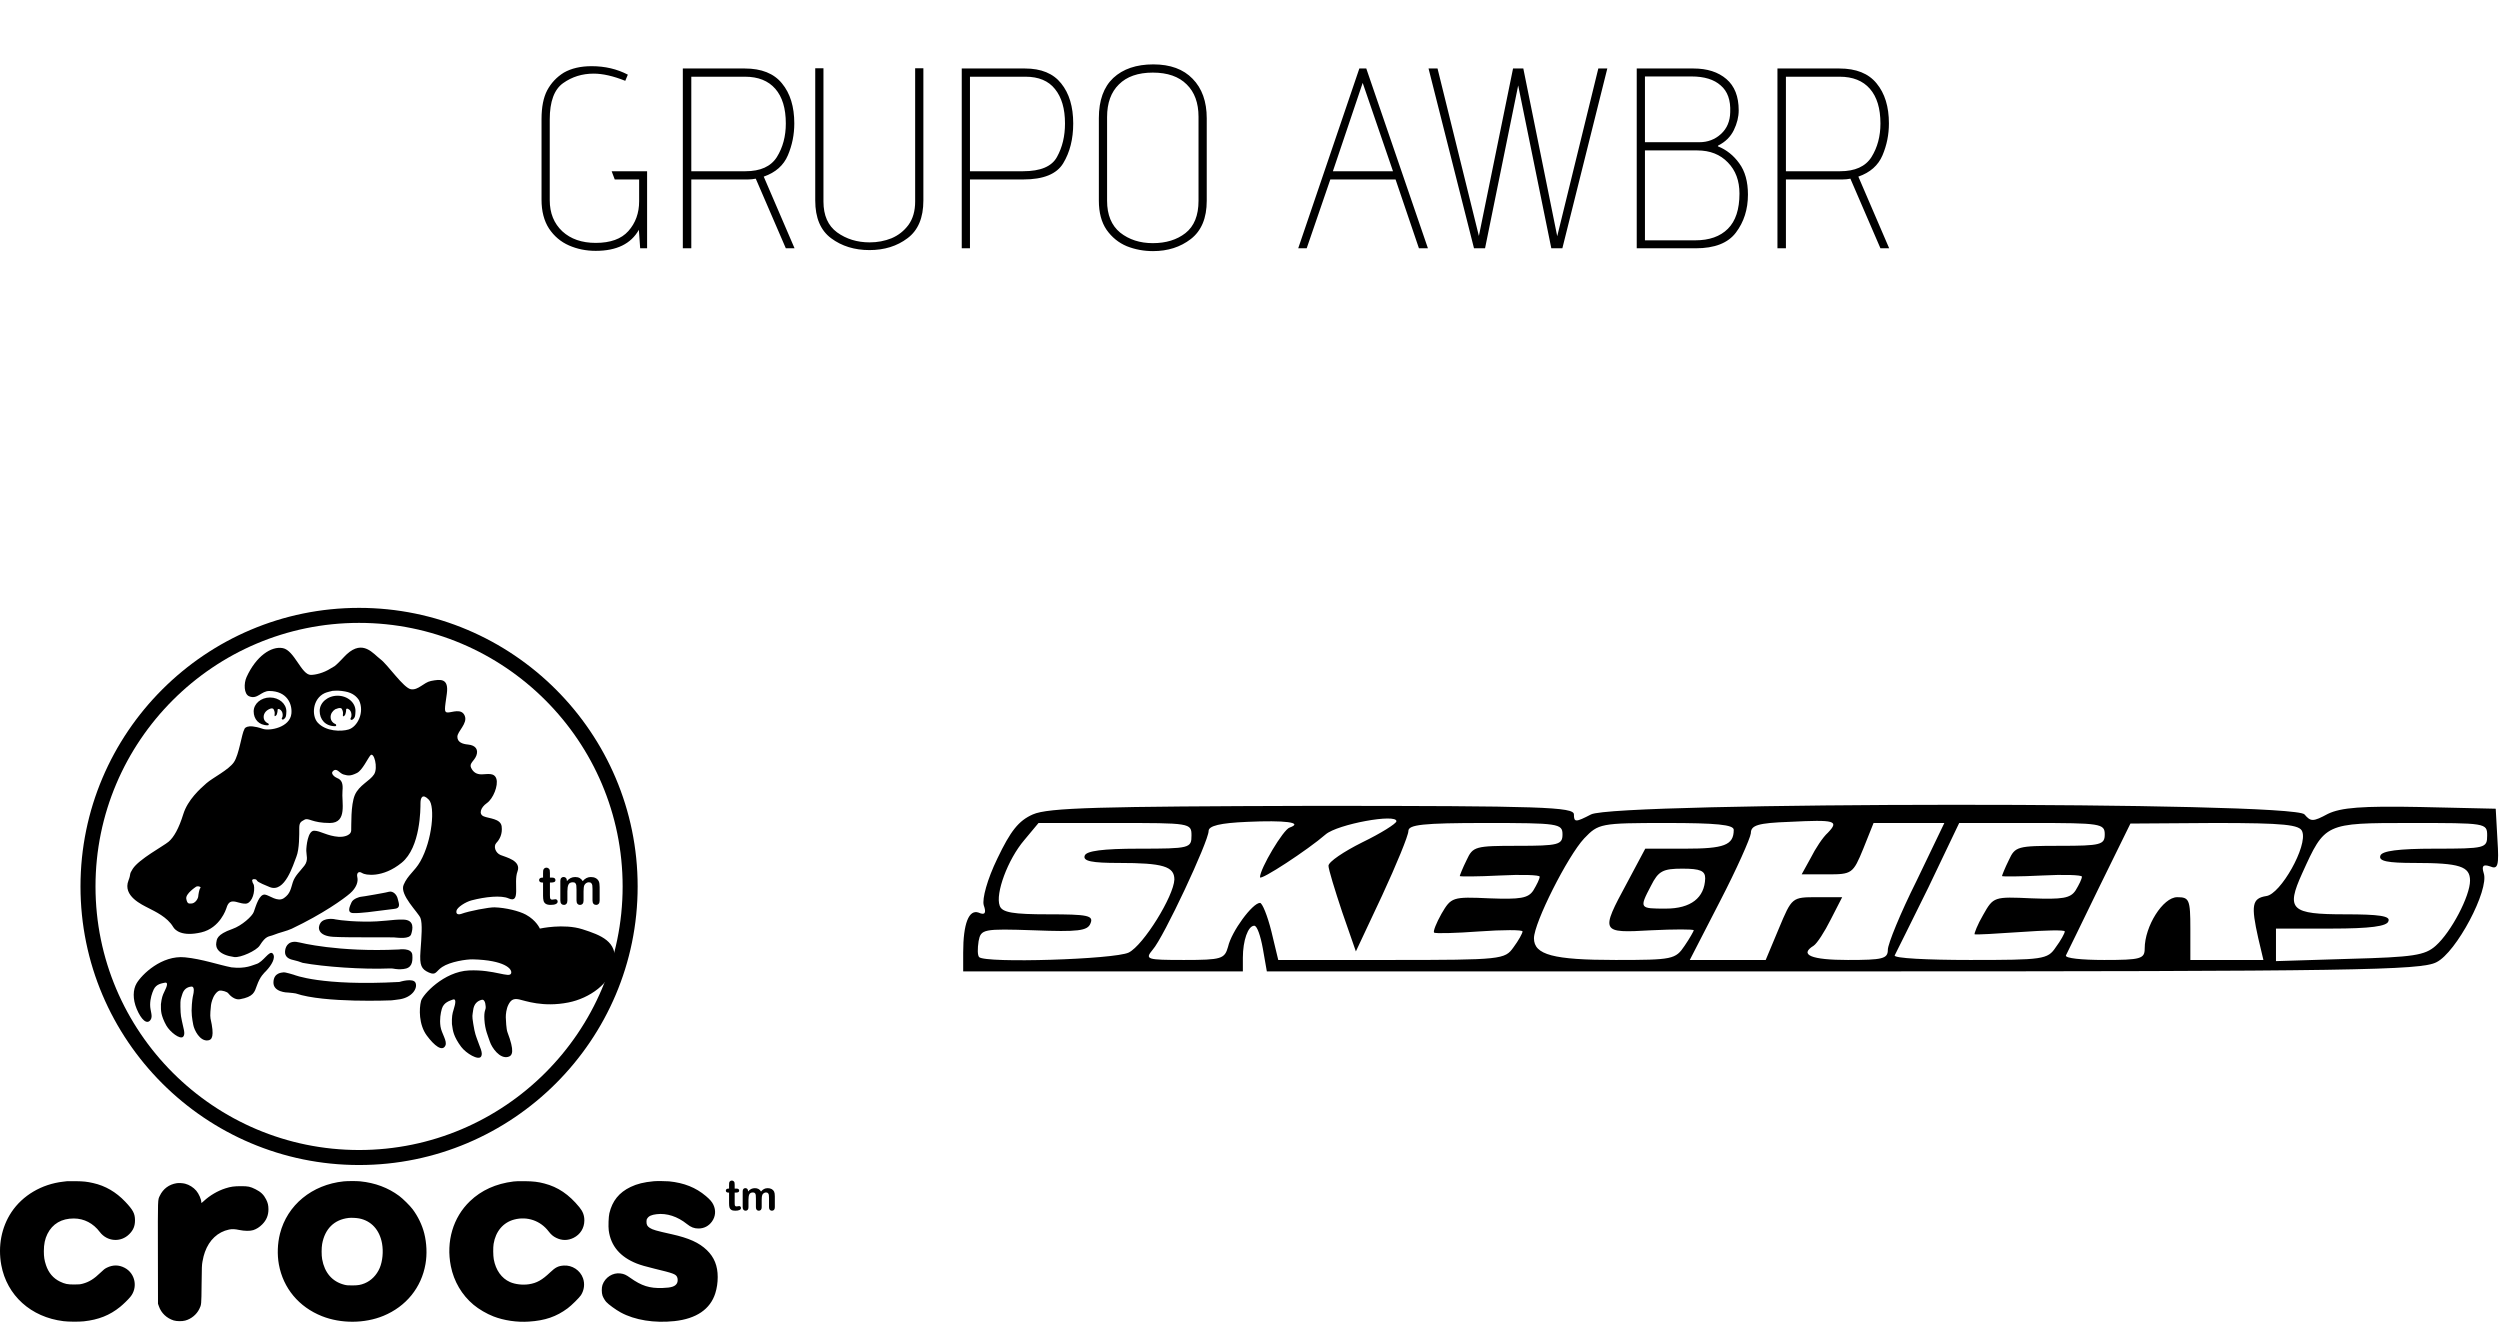
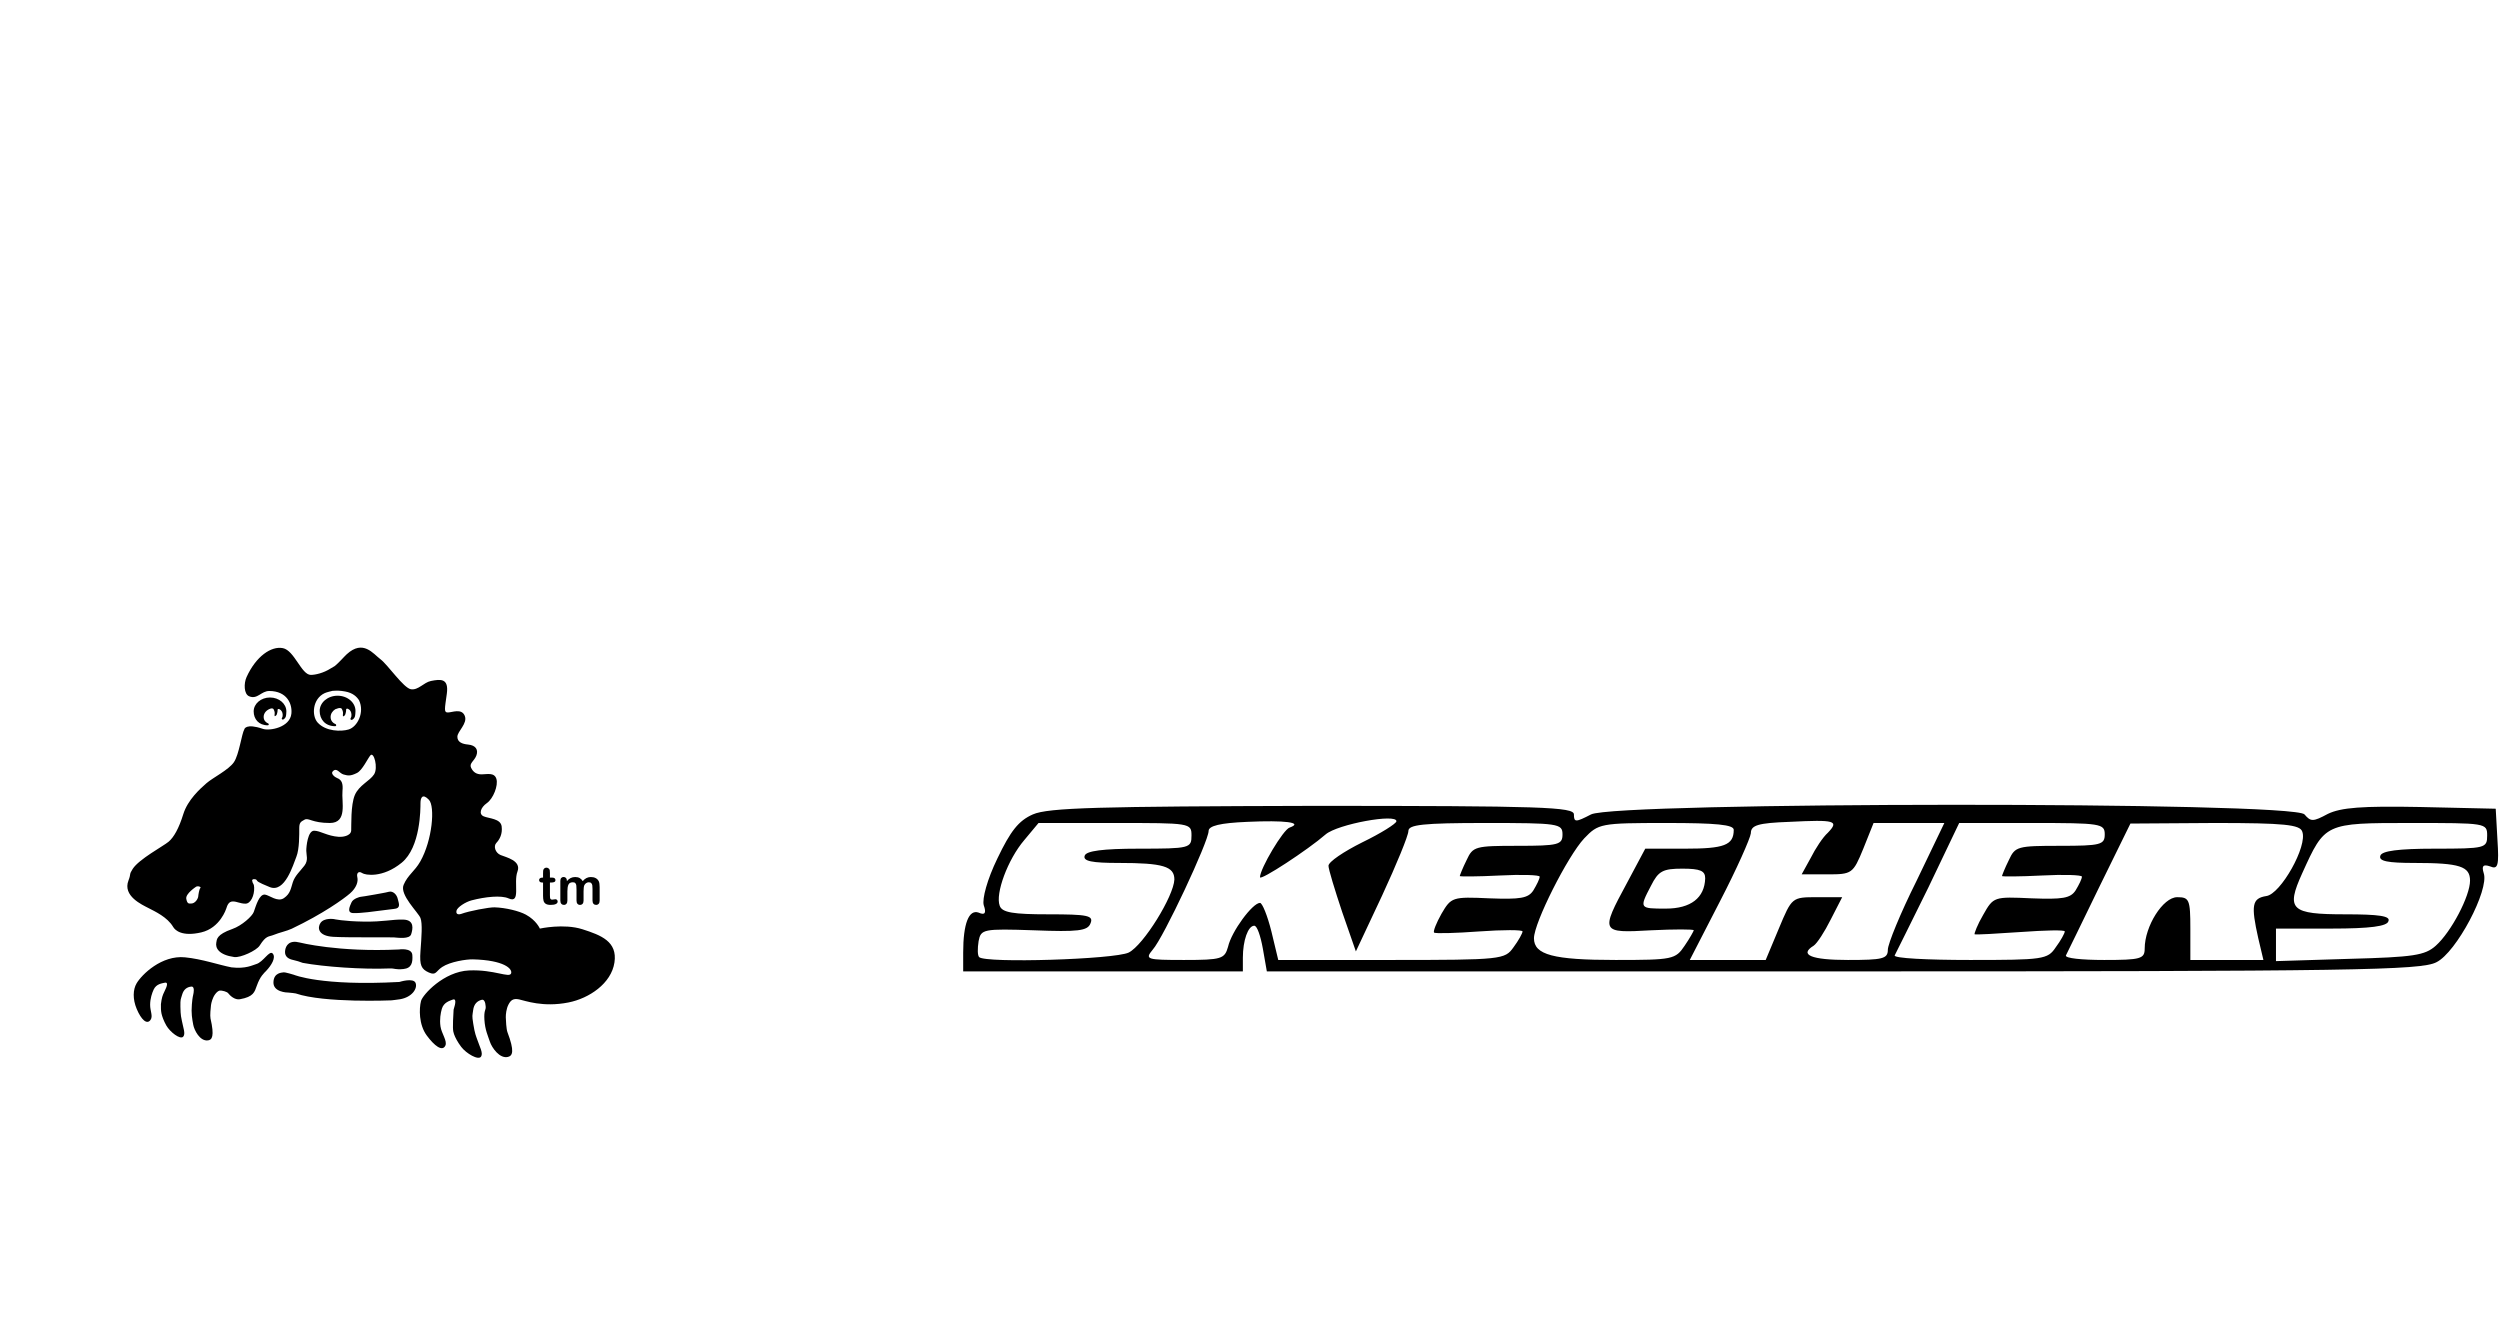
<svg xmlns="http://www.w3.org/2000/svg" width="584" height="309" viewBox="0 0 584 309" fill="none">
-   <path d="M15.666 275.93C15.55 275.944 15.137 275.995 14.76 276.039C9.742 276.611 5.27 279.25 2.667 283.172C0.34 286.674 -0.508 291.104 0.296 295.497C1.609 302.624 7.227 307.698 14.839 308.626C15.992 308.771 18.406 308.786 19.574 308.662C23.017 308.292 25.642 307.248 28.07 305.277C28.81 304.675 29.897 303.624 30.441 302.964C32.253 300.789 31.615 297.469 29.128 296.164C27.773 295.446 26.381 295.439 24.982 296.12C24.474 296.374 24.228 296.562 23.496 297.273C21.988 298.738 20.82 299.47 19.356 299.861C18.711 300.035 18.507 300.05 17.333 300.057C15.775 300.064 15.158 299.934 13.998 299.375C12.433 298.614 11.338 297.324 10.743 295.533C10.366 294.409 10.243 293.583 10.243 292.271C10.243 290.654 10.504 289.407 11.077 288.247C12.259 285.869 14.397 284.622 17.261 284.637C19.653 284.651 21.785 285.761 23.307 287.783C25.01 290.052 28.223 290.291 30.202 288.291C31.158 287.334 31.542 286.384 31.535 285.021C31.521 283.484 31.086 282.65 29.252 280.715C27.113 278.46 24.605 276.996 21.77 276.365C20.298 276.031 19.537 275.952 17.66 275.923C16.681 275.908 15.789 275.915 15.666 275.93ZM80.297 275.966C72.881 276.734 67.095 281.49 65.399 288.204C64.819 290.509 64.732 293.075 65.145 295.374C66.16 300.927 69.814 305.313 75.215 307.459C79.659 309.221 85.176 309.191 89.57 307.38C94.869 305.189 98.443 300.782 99.393 295.279C99.791 292.996 99.683 290.422 99.103 288.109C98.61 286.159 97.631 284.129 96.384 282.469C95.761 281.636 94.108 280.004 93.238 279.359C90.657 277.445 87.612 276.307 84.147 275.959C83.27 275.872 81.181 275.879 80.297 275.966ZM83.885 284.622C86.721 285.166 88.671 287.29 89.243 290.465C89.584 292.365 89.373 294.605 88.7 296.2C87.989 297.867 86.727 299.151 85.176 299.789C84.248 300.166 83.603 300.274 82.291 300.274C81.232 300.274 80.964 300.253 80.406 300.108C77.608 299.383 75.809 297.302 75.251 294.134C75.092 293.242 75.092 291.517 75.251 290.61C75.889 287.058 78.064 284.905 81.421 284.513C82.044 284.441 83.204 284.492 83.885 284.622ZM119.953 275.995C115.828 276.51 112.45 278.039 109.782 280.599C105.83 284.383 104.171 290.023 105.315 295.772C106.026 299.339 107.889 302.515 110.615 304.791C111.884 305.85 113.675 306.893 115.277 307.517C117.727 308.467 120.758 308.916 123.542 308.727C127.34 308.481 129.95 307.582 132.604 305.618C133.488 304.965 135.351 303.123 135.721 302.543C136.475 301.34 136.649 299.905 136.192 298.6C135.54 296.743 133.655 295.497 131.697 295.634C130.407 295.721 129.762 296.04 128.515 297.229C126.63 299.02 125.375 299.724 123.556 299.999C122.091 300.224 120.337 300.021 119.126 299.484C117.162 298.614 115.799 296.693 115.342 294.156C115.19 293.307 115.168 291.393 115.306 290.567C115.784 287.638 117.553 285.558 120.127 284.883C123.157 284.086 126.253 285.152 128.145 287.638C128.718 288.385 129.211 288.813 129.914 289.153C131.255 289.821 132.647 289.821 133.981 289.161C135.555 288.378 136.489 286.884 136.504 285.129C136.511 283.926 136.17 283.02 135.344 282.005C132.908 279.025 130.342 277.285 127.145 276.459C125.666 276.074 124.615 275.952 122.599 275.923C121.309 275.901 120.547 275.923 119.953 275.995ZM152.721 275.937C150.402 276.155 148.829 276.546 147.313 277.271C144.624 278.554 143.029 280.526 142.347 283.426C142.159 284.217 142.079 286.493 142.202 287.435C142.681 291.045 144.87 293.626 148.734 295.156C149.655 295.518 150.865 295.874 152.903 296.367C157.26 297.418 157.818 297.621 158.159 298.288C158.354 298.665 158.354 299.354 158.166 299.723C157.76 300.513 156.883 300.811 154.737 300.876C151.743 300.97 149.873 300.383 147.226 298.498C146.233 297.788 145.784 297.585 144.928 297.476C143.152 297.237 141.361 298.382 140.738 300.158C140.52 300.782 140.52 302 140.745 302.653C140.905 303.102 141.296 303.776 141.608 304.124C142.13 304.711 143.855 305.965 145 306.589C148.285 308.38 152.845 309.112 157.543 308.611C162.668 308.061 165.923 305.835 167.098 302.094C167.467 300.912 167.656 299.651 167.656 298.31C167.656 295.707 166.844 293.691 165.133 292.039C163.313 290.284 160.95 289.218 156.905 288.312C153.251 287.501 152.475 287.275 151.794 286.84C151.207 286.456 151.025 286.116 151.018 285.412C151.018 284.977 151.047 284.861 151.221 284.601C151.576 284.057 152.2 283.782 153.374 283.636C155.752 283.346 158.275 284.166 160.478 285.942C161.407 286.688 162.154 286.978 163.161 286.978C164.459 286.978 165.561 286.406 166.322 285.34C167.156 284.173 167.272 282.745 166.648 281.433C166.337 280.772 165.851 280.207 164.901 279.402C162.552 277.409 159.805 276.314 156.281 275.959C155.6 275.894 153.33 275.872 152.721 275.937ZM41.272 276.394C39.488 276.677 38.104 277.706 37.335 279.323C36.842 280.36 36.864 279.627 36.886 292.728L36.907 304.559L37.125 305.175C37.669 306.734 38.937 307.937 40.569 308.452C41.258 308.662 42.519 308.684 43.251 308.488C44.657 308.119 45.926 307.074 46.55 305.791C47.05 304.754 47.043 304.878 47.093 299.992C47.137 295.888 47.151 295.512 47.297 294.707C47.492 293.67 47.623 293.155 47.869 292.467C48.884 289.647 50.885 287.776 53.495 287.225C54.22 287.072 54.858 287.102 55.873 287.319C57.119 287.58 58.432 287.594 59.164 287.355C59.94 287.094 60.621 286.659 61.267 286.007C62.252 285.007 62.709 283.89 62.709 282.483C62.702 281.563 62.572 280.998 62.173 280.2C61.614 279.083 60.926 278.424 59.672 277.8C58.424 277.184 57.989 277.09 56.3 277.09C54.684 277.09 53.908 277.199 52.661 277.598C50.834 278.185 49 279.264 47.586 280.584C47.326 280.831 47.093 281.034 47.064 281.034C47.043 281.034 47.021 280.932 47.021 280.809C47.021 280.156 46.448 278.859 45.846 278.148C45.186 277.372 44.215 276.764 43.237 276.51C42.686 276.372 41.786 276.314 41.272 276.394Z" fill="black" />
-   <path d="M170.165 277.658H170.309V276.878C170.309 276.669 170.314 276.505 170.326 276.386C170.337 276.267 170.368 276.165 170.419 276.079C170.47 275.99 170.544 275.918 170.64 275.863C170.762 275.794 170.904 275.766 171.043 275.785C171.183 275.803 171.312 275.866 171.413 275.964C171.501 276.044 171.562 276.15 171.584 276.267C171.608 276.386 171.62 276.555 171.62 276.773V277.658H172.101C172.286 277.658 172.428 277.701 172.526 277.789C172.573 277.83 172.611 277.882 172.636 277.94C172.662 277.998 172.674 278.061 172.672 278.124C172.672 278.298 172.602 278.42 172.463 278.491C172.324 278.56 172.124 278.595 171.865 278.595H171.62V280.982C171.62 281.186 171.627 281.341 171.641 281.451C171.651 281.549 171.692 281.642 171.757 281.717C171.819 281.785 171.921 281.819 172.062 281.819C172.139 281.819 172.243 281.806 172.374 281.779C172.506 281.752 172.608 281.738 172.682 281.738C172.787 281.738 172.882 281.781 172.967 281.864C173.052 281.949 173.095 282.052 173.095 282.176C173.095 282.385 172.979 282.545 172.749 282.656C172.518 282.767 172.187 282.823 171.755 282.823C171.344 282.823 171.034 282.755 170.823 282.618C170.612 282.482 170.473 282.293 170.407 282.053C170.342 281.811 170.309 281.489 170.309 281.087V278.595H170.136C169.947 278.595 169.803 278.55 169.704 278.462C169.655 278.42 169.617 278.368 169.591 278.309C169.566 278.251 169.553 278.188 169.555 278.124C169.555 277.988 169.607 277.876 169.711 277.789C169.815 277.701 169.966 277.658 170.165 277.658V277.658ZM177.932 280.278V282.005C177.932 282.277 177.87 282.482 177.745 282.618C177.62 282.754 177.454 282.823 177.25 282.823C177.051 282.823 176.89 282.755 176.767 282.618C176.643 282.482 176.582 282.277 176.582 282.005V279.937C176.582 279.61 176.57 279.356 176.548 279.175C176.526 278.994 176.465 278.847 176.366 278.731C176.267 278.616 176.109 278.557 175.895 278.557C175.466 278.557 175.183 278.703 175.047 278.995C174.911 279.287 174.843 279.705 174.843 280.251V282.005C174.843 282.275 174.781 282.479 174.658 282.616C174.535 282.754 174.372 282.823 174.17 282.823C173.972 282.823 173.809 282.754 173.683 282.617C173.557 282.479 173.493 282.275 173.493 282.006V278.291C173.493 278.047 173.55 277.862 173.664 277.735C173.777 277.608 173.927 277.544 174.113 277.544C174.293 277.544 174.442 277.604 174.562 277.723C174.682 277.842 174.742 278.006 174.742 278.215V278.339C174.97 278.069 175.213 277.871 175.472 277.744C175.742 277.615 176.038 277.55 176.337 277.554C176.667 277.554 176.95 277.619 177.187 277.749C177.424 277.879 177.62 278.075 177.773 278.339C177.994 278.073 178.232 277.875 178.484 277.747C178.737 277.618 179.017 277.554 179.324 277.554C179.684 277.554 179.992 277.624 180.252 277.764C180.511 277.903 180.704 278.102 180.833 278.363C180.945 278.597 181.001 278.966 181.001 279.471V282.005C181.001 282.278 180.939 282.483 180.814 282.619C180.689 282.755 180.524 282.823 180.319 282.823C180.121 282.823 179.958 282.754 179.831 282.617C179.705 282.479 179.642 282.275 179.642 282.006V279.823C179.642 279.544 179.63 279.32 179.605 279.152C179.586 278.994 179.518 278.846 179.411 278.729C179.305 278.614 179.145 278.557 178.931 278.557C178.758 278.557 178.594 278.608 178.439 278.71C178.283 278.811 178.162 278.948 178.076 279.118C177.98 279.337 177.932 279.724 177.932 280.278Z" fill="black" />
-   <path d="M22.31 207.074C22.31 173.125 49.929 145.506 83.879 145.506C117.827 145.506 145.448 173.125 145.448 207.074C145.448 241.023 117.827 268.643 83.879 268.643C49.929 268.643 22.31 241.023 22.31 207.074ZM18.803 207.074C18.803 242.957 47.995 272.149 83.879 272.149C119.76 272.149 148.955 242.957 148.955 207.074C148.955 171.191 119.76 142 83.879 142C47.995 142 18.803 171.191 18.803 207.074Z" fill="black" />
  <path d="M126.681 205.014H126.857V204.047C126.857 203.788 126.864 203.585 126.878 203.437C126.892 203.289 126.93 203.162 126.993 203.056C127.055 202.946 127.145 202.856 127.264 202.787C127.38 202.718 127.512 202.684 127.658 202.684C127.862 202.684 128.046 202.762 128.212 202.915C128.321 203.017 128.392 203.141 128.421 203.289C128.45 203.437 128.464 203.646 128.464 203.917V205.014H129.052C129.279 205.014 129.452 205.068 129.572 205.173C129.63 205.225 129.676 205.288 129.707 205.359C129.739 205.43 129.754 205.507 129.752 205.584C129.752 205.798 129.666 205.947 129.495 206.032C129.326 206.118 129.082 206.16 128.764 206.16H128.464V209.12C128.464 209.372 128.473 209.565 128.491 209.7C128.508 209.837 128.555 209.947 128.631 210.031C128.709 210.117 128.833 210.158 129.005 210.158C129.098 210.158 129.227 210.142 129.387 210.108C129.511 210.079 129.637 210.063 129.763 210.058C129.892 210.058 130.008 210.109 130.113 210.213C130.216 210.315 130.269 210.443 130.269 210.594C130.269 210.849 130.127 211.046 129.845 211.181C129.563 211.317 129.157 211.384 128.629 211.384C128.126 211.384 127.746 211.299 127.487 211.131C127.235 210.972 127.052 210.721 126.978 210.432C126.897 210.134 126.857 209.737 126.857 209.239V206.16H126.645C126.415 206.16 126.238 206.106 126.116 205.997C125.995 205.889 125.935 205.751 125.935 205.584C125.935 205.417 125.998 205.281 126.125 205.174C126.252 205.068 126.437 205.014 126.681 205.014ZM136.32 208.232V210.371C136.32 210.708 136.243 210.962 136.091 211.131C135.938 211.299 135.737 211.384 135.488 211.384C135.246 211.384 135.049 211.299 134.899 211.131C134.748 210.962 134.673 210.708 134.673 210.371V207.808C134.673 207.404 134.658 207.09 134.631 206.866C134.604 206.641 134.53 206.458 134.408 206.314C134.286 206.172 134.094 206.1 133.831 206.1C133.306 206.1 132.96 206.281 132.793 206.642C132.626 207.003 132.543 207.521 132.543 208.197V210.371C132.543 210.705 132.468 210.957 132.317 211.128C132.166 211.298 131.969 211.384 131.722 211.384C131.48 211.384 131.281 211.298 131.127 211.128C130.972 210.959 130.895 210.706 130.895 210.373V205.785C130.895 205.484 130.965 205.255 131.104 205.097C131.242 204.941 131.426 204.863 131.652 204.863C131.871 204.863 132.052 204.936 132.2 205.081C132.347 205.226 132.419 205.426 132.419 205.682V205.833C132.699 205.504 132.996 205.261 133.313 205.106C133.63 204.952 133.983 204.874 134.371 204.874C134.774 204.874 135.12 204.953 135.41 205.112C135.699 205.272 135.938 205.511 136.127 205.833C136.398 205.507 136.688 205.266 136.997 205.11C137.316 204.95 137.669 204.87 138.026 204.874C138.465 204.874 138.843 204.959 139.16 205.13C139.469 205.292 139.718 205.548 139.871 205.862C140.009 206.152 140.077 206.61 140.077 207.233V210.372C140.077 210.709 140 210.963 139.847 211.131C139.694 211.299 139.492 211.384 139.241 211.384C138.998 211.384 138.798 211.298 138.642 211.128C138.487 210.957 138.41 210.705 138.41 210.371V207.667C138.41 207.322 138.395 207.044 138.366 206.836C138.337 206.628 138.257 206.453 138.129 206.312C137.999 206.17 137.803 206.1 137.542 206.1C137.329 206.1 137.129 206.163 136.939 206.288C136.749 206.414 136.596 206.589 136.497 206.795C136.379 207.067 136.32 207.545 136.32 208.232ZM63.721 222.769C62.942 221.843 61.515 224.76 59.826 225.219C59.036 225.431 57.447 226.372 54.082 225.977C51.184 225.425 47.236 224.025 43.202 223.63C37.772 223.096 33.133 227.629 31.904 229.717C31.061 231.152 30.955 233.363 31.941 235.705C32.991 238.204 34.314 239.427 35.156 238.263C35.792 237.377 35.064 236.207 35.072 234.711C35.082 233.221 35.526 231.958 35.905 231.141C36.521 229.817 37.886 229.716 38.378 229.581C39.394 229.295 39.051 230.349 38.395 231.654C37.977 232.488 37.769 233.084 37.591 234.577C37.587 235.428 37.571 235.991 37.718 236.726C37.868 237.46 38.253 238.499 38.858 239.566C39.712 241.068 42.105 242.942 42.796 242.167C43.396 241.488 42.789 240.088 42.497 238.506C42.376 237.847 42.167 237.318 42.145 235.153C42.127 233.291 42.209 233.552 42.532 232.398C42.902 231.062 43.739 230.569 44.677 230.468C45.608 230.367 45.175 232.17 45.175 232.17C45.1 232.674 44.977 232.769 44.821 234.623C44.637 236.766 44.895 238.019 45.139 239.372C45.367 240.634 46.676 243.245 48.546 243.043C49.546 242.936 50.131 242.085 49.175 237.912C49.032 237.286 49.212 235.378 49.288 234.8C49.367 234.22 49.665 233.057 50.238 232.283C50.536 231.883 50.837 231.57 51.232 231.42C51.896 231.299 53.054 231.706 53.27 231.983C53.723 232.564 54.828 233.636 56.04 233.422C59.239 232.855 59.466 231.736 59.994 230.258C60.79 228.029 61.624 227.38 62.203 226.765C63.403 225.497 64.502 223.692 63.721 222.769Z" fill="black" />
-   <path d="M65.994 168.089C66.4 168.124 66.709 167.552 66.748 167.443C66.852 167.146 66.895 166.506 66.895 166.182C66.895 164.389 65.183 162.935 63.075 162.935C60.967 162.935 59.258 164.389 59.258 166.182C59.258 167.976 60.44 169.432 62.547 169.432C62.572 169.432 62.754 169.421 62.776 169.273C62.821 169.147 62.661 169.011 62.685 169.01C62.217 168.839 61.588 168.368 61.588 167.472C61.588 166.533 62.334 165.749 63.355 165.485C63.553 165.464 63.788 165.485 63.908 165.672C64.021 165.851 64.161 166.232 64.172 166.54C64.179 166.847 64.044 167.377 64.261 167.288C64.597 167.146 64.672 166.883 64.72 166.684C64.742 166.596 64.868 166.192 64.843 165.8C64.849 165.712 64.908 165.625 65.027 165.621C65.115 165.611 65.204 165.629 65.281 165.672C65.358 165.716 65.483 165.803 65.58 165.872C65.927 166.197 66.101 166.685 66.017 167.335C65.945 167.73 65.611 167.908 65.994 168.089ZM66.587 222.176C66.461 223.585 67.567 224.057 68.508 224.256C69.261 224.425 70 224.649 70.719 224.927C75.699 225.849 84.735 226.489 90.99 226.23C92.268 226.179 92.333 226.568 94.255 226.365C96.176 226.163 96.449 224.821 96.321 223.074C96.192 221.33 93.166 221.8 93.166 221.8C78.953 222.469 69.983 220.164 69.983 220.164C67.679 219.558 66.716 220.768 66.587 222.176ZM81.439 170.406C79.716 170.928 76.106 170.899 74.2 168.787C72.763 167.198 72.962 163.239 75.867 161.905C76.311 161.701 77.459 161.431 77.676 161.382C78.795 161.311 79.43 161.313 80.606 161.526C82.441 161.855 83.331 162.758 83.866 163.573C85.21 166.377 83.517 169.776 81.439 170.406ZM46.801 207.452C46.544 207.631 46.33 209.052 46.302 209.441C46.273 209.827 45.663 211.144 44.51 211.073C44.149 211.05 43.744 211.193 43.516 209.973C43.289 208.749 45.844 207.113 45.844 207.113C46.445 206.884 47.057 207.272 46.801 207.452ZM136.068 217.076C131.709 215.678 126.111 216.919 126.111 216.919C126.111 216.919 125.298 214.994 122.844 213.661C121.274 212.811 118.14 212.035 115.531 211.954C114.272 211.914 109.592 212.797 107.733 213.488C107.458 213.591 106.425 213.815 106.629 212.763C106.785 211.956 108.716 210.702 110.158 210.323C113.334 209.489 117.085 209.09 118.807 209.867C121.75 211.198 119.895 206.194 120.876 203.608C121.864 201.028 118.169 200.252 116.938 199.736C115.706 199.22 115.214 197.671 115.952 196.898C116.69 196.121 117.429 194.832 117.185 193.025C116.938 191.217 114.228 191.217 112.998 190.701C111.764 190.185 112.258 188.635 113.736 187.603C115.214 186.571 116.445 183.472 115.952 181.925C115.461 180.374 113.736 180.89 112.507 180.89C111.275 180.89 110.535 180.374 110.043 179.342C109.548 178.309 110.782 177.793 111.275 176.503C111.765 175.211 111.228 174.094 109.303 173.921C108.077 173.809 106.841 173.404 106.841 172.113C106.841 170.821 109.303 169.016 108.565 167.208C107.827 165.4 105.612 166.434 104.626 166.434C103.641 166.434 103.885 165.658 104.379 162.045C104.87 158.429 102.954 158.619 100.671 159.075C98.982 159.413 97.729 161.27 96.006 161.011C94.282 160.753 90.603 155.292 88.879 154.001C87.155 152.711 84.843 149.319 80.998 152.832C80.392 153.384 79.155 154.824 78.214 155.582C77.898 155.749 77.575 155.939 77.237 156.155C75.57 157.229 73.65 157.657 72.615 157.657C70.4 157.657 68.777 151.919 66.068 151.403C63.358 150.884 59.81 153.295 57.594 158.173C56.93 159.635 56.962 162.132 58.194 162.648C60.15 163.469 60.99 161.402 62.926 161.415C67.037 161.443 68.306 164.434 68.07 166.702C67.736 169.948 62.961 170.804 61.386 170.256C57.423 168.902 57.093 170.322 57.103 170.305C56.43 171.457 55.871 176.243 54.64 178.051C53.407 179.858 49.714 181.665 48.236 182.956C46.759 184.246 43.855 186.838 42.817 190.185C41.782 193.531 40.597 195.616 39.37 196.638C38.145 197.66 32.461 200.699 31.005 202.966C30.077 204.41 30.668 204.002 30.013 205.675C28.59 209.311 33.215 211.355 34.692 212.128C36.169 212.903 39.098 214.213 40.464 216.554C40.928 217.346 42.574 218.84 47.005 217.808C51.439 216.777 52.846 212.262 52.846 212.262C53.093 211.487 53.407 210.579 54.393 210.579C55.377 210.579 56.116 211.098 57.347 211.098C58.578 211.098 59.453 209.138 59.374 207.332C59.328 206.246 59.058 206.635 58.902 205.729C58.823 205.271 59.73 205.277 59.942 205.571C60.154 205.864 60.019 206.012 63.011 207.223C66.567 208.664 68.485 201.97 69.223 200.161C69.962 198.355 69.906 194.832 69.906 193.541C69.906 192.25 70.153 191.992 71.138 191.477C72.123 190.959 72.862 192.25 77.049 192.25C81.234 192.25 79.757 187.345 80.003 184.763C80.167 183.059 79.858 182.162 78.713 181.735C78.204 181.545 77.257 180.754 77.686 180.247C78.636 179.128 79.271 180.664 80.255 180.92C81.24 181.18 81.784 181.365 83.394 180.563C84.65 179.935 85.903 177.162 86.53 176.446C87.341 175.521 88.372 179.342 87.386 180.89C86.401 182.44 83.872 183.408 82.885 185.735C81.902 188.055 82.096 192.849 82.04 193.991C81.975 195.357 79.853 195.534 79.172 195.487C76.37 195.291 74.851 194.056 73.374 194.056C71.897 194.056 71.548 197.705 71.548 198.738C71.548 199.77 72.091 200.93 71.107 202.222C70.121 203.511 68.894 204.557 68.399 206.103C67.907 207.654 67.814 208.758 66.335 209.791C64.858 210.823 62.924 209.117 61.914 208.983C60.569 208.805 59.828 211.504 59.271 213.047C58.922 214.019 56.497 216.237 54.281 217.009C50.522 218.324 50.663 219.469 50.527 220.189C50.28 221.478 51.132 223.06 54.708 223.564C56.193 223.773 59.915 222.06 60.653 220.893C62.214 218.424 62.747 218.889 63.978 218.375C65.209 217.859 67.025 217.485 68.16 216.944C75.45 213.474 80.302 209.976 81.779 208.687C83.257 207.396 83.723 205.949 83.472 204.915C83.228 203.881 83.843 203.423 84.58 203.939C85.32 204.456 89.398 205.148 93.83 201.534C98.262 197.919 98.223 188.894 98.223 187.603C98.223 186.312 98.715 185.279 100.193 186.829C101.67 188.376 101.004 196.276 98.168 201.26C96.861 203.556 95.266 204.383 94.282 206.706C93.296 209.031 97.729 213.162 98.223 214.452C98.715 215.742 98.468 218.84 98.223 222.197C97.976 225.553 98.448 226.399 100.171 227.175C101.898 227.95 101.786 226.892 103.286 225.894C105.172 224.641 108.973 224.066 110.475 224.106C117.795 224.294 119.725 226.319 119.402 227.361C119.027 228.563 115.474 226.437 109.561 226.695C103.654 226.954 98.73 232.382 98.354 233.82C97.886 235.612 97.817 239.363 99.697 241.899C101.488 244.318 103.309 245.703 104.024 244.281C104.564 243.201 103.128 241.42 102.895 239.761C102.661 238.109 102.935 236.64 103.209 235.677C103.659 234.113 105.104 233.787 105.612 233.559C106.655 233.084 106.456 234.304 105.963 235.857C105.648 236.844 105.521 237.536 105.573 239.218C105.706 240.16 105.781 240.789 106.059 241.578C106.335 242.368 106.916 243.461 107.739 244.548C108.895 246.079 111.764 247.781 112.38 246.815C112.913 245.969 112.038 244.512 111.47 242.805C111.232 242.094 110.925 241.541 110.55 239.145C110.228 237.084 110.36 237.361 110.518 236.032C110.701 234.494 111.52 233.815 112.507 233.559C113.489 233.299 113.459 235.365 113.459 235.365C113.459 235.938 113.027 236.124 113.157 238.2C113.308 240.607 113.959 241.892 114.44 243.351C114.891 244.713 116.716 247.403 118.689 246.888C119.742 246.61 120.235 245.576 118.534 241.101C118.279 240.43 118.164 238.289 118.154 237.636C118.144 236.982 118.273 235.647 118.765 234.698C119.255 233.751 119.803 233.15 121.238 233.455C122.675 233.76 126.811 235.362 132.796 234.176C137.622 233.221 142.797 229.743 143.535 224.837C144.275 219.933 140.398 218.464 136.067 217.076M88.749 212.735C90.207 212.517 92.12 212.359 92.554 212.233C93.652 211.921 93.085 210.788 92.895 209.913C92.701 209.043 91.848 208.05 90.823 208.32C89.796 208.589 88.812 208.709 87.468 208.974C86.123 209.243 84.143 209.512 84.143 209.512C84.143 209.512 82.505 209.869 82.102 210.814C81.714 211.723 80.928 213.232 82.528 213.299C84.129 213.368 87.919 212.857 88.749 212.735ZM74.862 215.603C74.112 216.705 74.281 218.641 77.865 218.843C81.453 219.046 91.055 218.911 92.014 218.978C92.975 219.046 95.663 219.45 96.048 218.239C96.434 217.031 96.883 214.883 94.191 214.815C91.501 214.75 89.708 215.353 84.974 215.286C80.234 215.219 77.985 214.696 77.985 214.696C77.985 214.696 75.717 214.344 74.862 215.603ZM93.296 229.384C74.985 230.391 68.657 227.71 68.657 227.71C68.657 227.71 66.63 227.076 66.247 227.143C65.861 227.211 63.94 227.18 63.877 229.459C63.812 231.744 66.977 231.871 67.428 231.871C67.874 231.871 69.092 232.071 69.092 232.071C75.751 234.354 91.437 233.682 91.437 233.682C91.437 233.682 92.743 233.542 93.431 233.426C96.279 232.949 97.589 230.886 97.077 229.611C96.563 228.338 93.296 229.384 93.296 229.384Z" fill="black" />
+   <path d="M65.994 168.089C66.4 168.124 66.709 167.552 66.748 167.443C66.852 167.146 66.895 166.506 66.895 166.182C66.895 164.389 65.183 162.935 63.075 162.935C60.967 162.935 59.258 164.389 59.258 166.182C59.258 167.976 60.44 169.432 62.547 169.432C62.572 169.432 62.754 169.421 62.776 169.273C62.821 169.147 62.661 169.011 62.685 169.01C62.217 168.839 61.588 168.368 61.588 167.472C61.588 166.533 62.334 165.749 63.355 165.485C63.553 165.464 63.788 165.485 63.908 165.672C64.021 165.851 64.161 166.232 64.172 166.54C64.179 166.847 64.044 167.377 64.261 167.288C64.597 167.146 64.672 166.883 64.72 166.684C64.742 166.596 64.868 166.192 64.843 165.8C64.849 165.712 64.908 165.625 65.027 165.621C65.115 165.611 65.204 165.629 65.281 165.672C65.358 165.716 65.483 165.803 65.58 165.872C65.927 166.197 66.101 166.685 66.017 167.335C65.945 167.73 65.611 167.908 65.994 168.089ZM66.587 222.176C66.461 223.585 67.567 224.057 68.508 224.256C69.261 224.425 70 224.649 70.719 224.927C75.699 225.849 84.735 226.489 90.99 226.23C92.268 226.179 92.333 226.568 94.255 226.365C96.176 226.163 96.449 224.821 96.321 223.074C96.192 221.33 93.166 221.8 93.166 221.8C78.953 222.469 69.983 220.164 69.983 220.164C67.679 219.558 66.716 220.768 66.587 222.176ZM81.439 170.406C79.716 170.928 76.106 170.899 74.2 168.787C72.763 167.198 72.962 163.239 75.867 161.905C76.311 161.701 77.459 161.431 77.676 161.382C78.795 161.311 79.43 161.313 80.606 161.526C82.441 161.855 83.331 162.758 83.866 163.573C85.21 166.377 83.517 169.776 81.439 170.406ZM46.801 207.452C46.544 207.631 46.33 209.052 46.302 209.441C46.273 209.827 45.663 211.144 44.51 211.073C44.149 211.05 43.744 211.193 43.516 209.973C43.289 208.749 45.844 207.113 45.844 207.113C46.445 206.884 47.057 207.272 46.801 207.452ZM136.068 217.076C131.709 215.678 126.111 216.919 126.111 216.919C126.111 216.919 125.298 214.994 122.844 213.661C121.274 212.811 118.14 212.035 115.531 211.954C114.272 211.914 109.592 212.797 107.733 213.488C107.458 213.591 106.425 213.815 106.629 212.763C106.785 211.956 108.716 210.702 110.158 210.323C113.334 209.489 117.085 209.09 118.807 209.867C121.75 211.198 119.895 206.194 120.876 203.608C121.864 201.028 118.169 200.252 116.938 199.736C115.706 199.22 115.214 197.671 115.952 196.898C116.69 196.121 117.429 194.832 117.185 193.025C116.938 191.217 114.228 191.217 112.998 190.701C111.764 190.185 112.258 188.635 113.736 187.603C115.214 186.571 116.445 183.472 115.952 181.925C115.461 180.374 113.736 180.89 112.507 180.89C111.275 180.89 110.535 180.374 110.043 179.342C109.548 178.309 110.782 177.793 111.275 176.503C111.765 175.211 111.228 174.094 109.303 173.921C108.077 173.809 106.841 173.404 106.841 172.113C106.841 170.821 109.303 169.016 108.565 167.208C107.827 165.4 105.612 166.434 104.626 166.434C103.641 166.434 103.885 165.658 104.379 162.045C104.87 158.429 102.954 158.619 100.671 159.075C98.982 159.413 97.729 161.27 96.006 161.011C94.282 160.753 90.603 155.292 88.879 154.001C87.155 152.711 84.843 149.319 80.998 152.832C80.392 153.384 79.155 154.824 78.214 155.582C77.898 155.749 77.575 155.939 77.237 156.155C75.57 157.229 73.65 157.657 72.615 157.657C70.4 157.657 68.777 151.919 66.068 151.403C63.358 150.884 59.81 153.295 57.594 158.173C56.93 159.635 56.962 162.132 58.194 162.648C60.15 163.469 60.99 161.402 62.926 161.415C67.037 161.443 68.306 164.434 68.07 166.702C67.736 169.948 62.961 170.804 61.386 170.256C57.423 168.902 57.093 170.322 57.103 170.305C56.43 171.457 55.871 176.243 54.64 178.051C53.407 179.858 49.714 181.665 48.236 182.956C46.759 184.246 43.855 186.838 42.817 190.185C41.782 193.531 40.597 195.616 39.37 196.638C38.145 197.66 32.461 200.699 31.005 202.966C30.077 204.41 30.668 204.002 30.013 205.675C28.59 209.311 33.215 211.355 34.692 212.128C36.169 212.903 39.098 214.213 40.464 216.554C40.928 217.346 42.574 218.84 47.005 217.808C51.439 216.777 52.846 212.262 52.846 212.262C53.093 211.487 53.407 210.579 54.393 210.579C55.377 210.579 56.116 211.098 57.347 211.098C58.578 211.098 59.453 209.138 59.374 207.332C59.328 206.246 59.058 206.635 58.902 205.729C58.823 205.271 59.73 205.277 59.942 205.571C60.154 205.864 60.019 206.012 63.011 207.223C66.567 208.664 68.485 201.97 69.223 200.161C69.962 198.355 69.906 194.832 69.906 193.541C69.906 192.25 70.153 191.992 71.138 191.477C72.123 190.959 72.862 192.25 77.049 192.25C81.234 192.25 79.757 187.345 80.003 184.763C80.167 183.059 79.858 182.162 78.713 181.735C78.204 181.545 77.257 180.754 77.686 180.247C78.636 179.128 79.271 180.664 80.255 180.92C81.24 181.18 81.784 181.365 83.394 180.563C84.65 179.935 85.903 177.162 86.53 176.446C87.341 175.521 88.372 179.342 87.386 180.89C86.401 182.44 83.872 183.408 82.885 185.735C81.902 188.055 82.096 192.849 82.04 193.991C81.975 195.357 79.853 195.534 79.172 195.487C76.37 195.291 74.851 194.056 73.374 194.056C71.897 194.056 71.548 197.705 71.548 198.738C71.548 199.77 72.091 200.93 71.107 202.222C70.121 203.511 68.894 204.557 68.399 206.103C67.907 207.654 67.814 208.758 66.335 209.791C64.858 210.823 62.924 209.117 61.914 208.983C60.569 208.805 59.828 211.504 59.271 213.047C58.922 214.019 56.497 216.237 54.281 217.009C50.522 218.324 50.663 219.469 50.527 220.189C50.28 221.478 51.132 223.06 54.708 223.564C56.193 223.773 59.915 222.06 60.653 220.893C62.214 218.424 62.747 218.889 63.978 218.375C65.209 217.859 67.025 217.485 68.16 216.944C75.45 213.474 80.302 209.976 81.779 208.687C83.257 207.396 83.723 205.949 83.472 204.915C83.228 203.881 83.843 203.423 84.58 203.939C85.32 204.456 89.398 205.148 93.83 201.534C98.262 197.919 98.223 188.894 98.223 187.603C98.223 186.312 98.715 185.279 100.193 186.829C101.67 188.376 101.004 196.276 98.168 201.26C96.861 203.556 95.266 204.383 94.282 206.706C93.296 209.031 97.729 213.162 98.223 214.452C98.715 215.742 98.468 218.84 98.223 222.197C97.976 225.553 98.448 226.399 100.171 227.175C101.898 227.95 101.786 226.892 103.286 225.894C105.172 224.641 108.973 224.066 110.475 224.106C117.795 224.294 119.725 226.319 119.402 227.361C119.027 228.563 115.474 226.437 109.561 226.695C103.654 226.954 98.73 232.382 98.354 233.82C97.886 235.612 97.817 239.363 99.697 241.899C101.488 244.318 103.309 245.703 104.024 244.281C104.564 243.201 103.128 241.42 102.895 239.761C102.661 238.109 102.935 236.64 103.209 235.677C103.659 234.113 105.104 233.787 105.612 233.559C106.655 233.084 106.456 234.304 105.963 235.857C105.706 240.16 105.781 240.789 106.059 241.578C106.335 242.368 106.916 243.461 107.739 244.548C108.895 246.079 111.764 247.781 112.38 246.815C112.913 245.969 112.038 244.512 111.47 242.805C111.232 242.094 110.925 241.541 110.55 239.145C110.228 237.084 110.36 237.361 110.518 236.032C110.701 234.494 111.52 233.815 112.507 233.559C113.489 233.299 113.459 235.365 113.459 235.365C113.459 235.938 113.027 236.124 113.157 238.2C113.308 240.607 113.959 241.892 114.44 243.351C114.891 244.713 116.716 247.403 118.689 246.888C119.742 246.61 120.235 245.576 118.534 241.101C118.279 240.43 118.164 238.289 118.154 237.636C118.144 236.982 118.273 235.647 118.765 234.698C119.255 233.751 119.803 233.15 121.238 233.455C122.675 233.76 126.811 235.362 132.796 234.176C137.622 233.221 142.797 229.743 143.535 224.837C144.275 219.933 140.398 218.464 136.067 217.076M88.749 212.735C90.207 212.517 92.12 212.359 92.554 212.233C93.652 211.921 93.085 210.788 92.895 209.913C92.701 209.043 91.848 208.05 90.823 208.32C89.796 208.589 88.812 208.709 87.468 208.974C86.123 209.243 84.143 209.512 84.143 209.512C84.143 209.512 82.505 209.869 82.102 210.814C81.714 211.723 80.928 213.232 82.528 213.299C84.129 213.368 87.919 212.857 88.749 212.735ZM74.862 215.603C74.112 216.705 74.281 218.641 77.865 218.843C81.453 219.046 91.055 218.911 92.014 218.978C92.975 219.046 95.663 219.45 96.048 218.239C96.434 217.031 96.883 214.883 94.191 214.815C91.501 214.75 89.708 215.353 84.974 215.286C80.234 215.219 77.985 214.696 77.985 214.696C77.985 214.696 75.717 214.344 74.862 215.603ZM93.296 229.384C74.985 230.391 68.657 227.71 68.657 227.71C68.657 227.71 66.63 227.076 66.247 227.143C65.861 227.211 63.94 227.18 63.877 229.459C63.812 231.744 66.977 231.871 67.428 231.871C67.874 231.871 69.092 232.071 69.092 232.071C75.751 234.354 91.437 233.682 91.437 233.682C91.437 233.682 92.743 233.542 93.431 233.426C96.279 232.949 97.589 230.886 97.077 229.611C96.563 228.338 93.296 229.384 93.296 229.384Z" fill="black" />
  <path d="M78.858 162.52C76.549 162.52 74.676 164.114 74.676 166.079C74.676 168.044 75.972 169.64 78.281 169.64C78.306 169.64 78.506 169.627 78.531 169.465C78.581 169.327 78.405 169.177 78.431 169.177C77.918 168.988 77.229 168.473 77.229 167.492C77.229 166.751 77.657 166.1 78.31 165.682L78.899 165.479C78.899 165.479 79.605 165.213 79.851 165.598C79.973 165.787 80.122 166.197 80.131 166.526C80.141 166.853 79.996 167.423 80.228 167.327C80.589 167.177 80.67 166.893 80.72 166.68C80.744 166.586 80.879 166.153 80.852 165.735C80.853 165.683 80.875 165.634 80.912 165.597C80.949 165.561 80.999 165.541 81.05 165.541C81.193 165.534 81.262 165.567 81.32 165.598C81.42 165.654 81.591 165.774 81.695 165.851C82.007 166.204 82.165 166.696 82.082 167.343C82.003 167.773 81.637 167.969 82.057 168.167C82.501 168.205 82.839 167.579 82.881 167.459C82.995 167.136 83.042 166.434 83.042 166.079C83.042 164.114 81.169 162.52 78.858 162.52Z" fill="black" />
  <path d="M241.267 190.25C237.933 191.717 236.067 194.117 233 200.517C230.6 205.45 229.4 209.984 229.8 211.45C230.467 213.317 230.067 213.85 228.6 213.184C226.333 212.384 225 215.717 225 222.517V226.917H257.667H290.333V223.717C290.333 219.717 291.533 216.25 293 216.25C293.667 216.25 294.467 218.65 295 221.584L295.933 226.917H430.467C549.933 226.917 565.533 226.65 569.133 224.784C573.8 222.517 581.533 207.85 580.2 203.984C579.667 202.25 580.067 201.85 581.667 202.384C583.533 203.184 583.8 202.25 583.4 196.117L583 188.917L565.4 188.517C551.667 188.25 546.867 188.65 543.8 190.117C540.333 191.984 539.8 191.984 538.333 190.25C535.8 187.184 377.4 187.317 371.667 190.25C368.067 192.117 367.667 192.117 367.667 190.25C367.667 188.517 360.467 188.25 306.733 188.25C257 188.384 244.867 188.65 241.267 190.25ZM301.267 193.317C299.8 193.717 294.333 202.917 294.333 204.917C294.333 205.85 305.533 198.517 309.667 194.917C312.467 192.517 326.333 189.984 326.2 191.85C326.2 192.384 322.6 194.65 318.2 196.784C313.933 198.917 310.333 201.317 310.333 202.25C310.333 203.05 311.8 207.85 313.533 213.05L316.733 222.25L322.867 209.184C326.2 201.984 329 195.184 329 194.117C329 192.65 332.333 192.25 347 192.25C364.067 192.25 365 192.384 365 194.917C365 197.317 364.067 197.584 354.6 197.584C344.6 197.584 344.067 197.717 342.6 200.917C341.667 202.784 341 204.517 341 204.65C341 204.784 345.133 204.784 350.333 204.517C355.4 204.25 359.667 204.384 359.667 204.784C359.667 205.317 359 206.65 358.2 207.984C357 209.85 355.133 210.117 347.933 209.85C339.267 209.45 339 209.584 336.733 213.45C335.533 215.584 334.733 217.584 335 217.85C335.267 218.117 340.067 217.984 345.533 217.584C351.133 217.184 355.667 217.184 355.667 217.584C355.667 217.984 354.733 219.717 353.533 221.317C351.533 224.117 350.867 224.25 325 224.25H298.6L297 217.584C296.067 213.85 294.867 210.917 294.333 210.917C292.6 210.917 287.667 217.584 286.867 221.184C286.067 223.984 285.4 224.25 276.6 224.25C267.8 224.25 267.4 224.117 269.267 221.85C271.8 219.05 282.333 196.517 282.333 194.117C282.333 192.917 285 192.25 291.4 191.984C300.067 191.584 304.6 192.117 301.267 193.317ZM427 194.517C425.8 195.584 424.067 198.25 423 200.384L420.867 204.25H426.867C432.6 204.25 432.867 204.117 435.267 198.25L437.667 192.25H445.933H454.2L447.667 205.85C443.933 213.317 441 220.517 441 221.85C441 223.984 439.8 224.25 431.667 224.25C423.133 224.25 420.2 223.05 423.667 220.917C424.467 220.384 426.2 217.717 427.667 214.784L430.333 209.584H424.467C418.6 209.584 418.6 209.584 415.533 216.917L412.467 224.25H403.667H394.733L401.8 210.517C405.667 203.05 408.867 195.85 409 194.65C409 192.784 410.6 192.25 418.067 191.984C428.733 191.45 429.667 191.717 427 194.517ZM278.333 195.184C278.333 198.117 277.933 198.25 266.067 198.25C257.533 198.25 253.8 198.784 253.4 199.85C252.867 201.184 255.133 201.584 261.4 201.584C271.667 201.584 274.333 202.384 274.333 205.45C274.2 209.317 267.133 220.784 263.667 222.517C260.333 224.117 230.2 225.05 228.733 223.584C228.333 223.184 228.333 221.584 228.6 219.85C229.133 217.05 229.667 216.917 241.533 217.317C251.8 217.717 254.067 217.45 254.733 215.717C255.533 213.85 254.067 213.584 244.867 213.584C236.733 213.584 234.067 213.184 233.533 211.584C232.467 208.784 235.4 200.784 239.267 196.25L242.6 192.25H260.467C278.067 192.25 278.333 192.25 278.333 195.184ZM405 193.85C405 197.45 402.733 198.25 393.667 198.25H384.333L380.067 206.25C373.8 217.85 373.933 217.984 385.667 217.317C391.133 217.05 395.667 217.05 395.667 217.317C395.667 217.45 394.733 219.184 393.533 220.917C391.4 224.117 390.733 224.25 377.4 224.25C362.867 224.25 358.333 223.05 358.333 219.184C358.333 215.584 366.2 199.984 370.067 195.85C373.4 192.384 373.8 192.25 389.267 192.25C401 192.25 405 192.65 405 193.85ZM491.667 194.917C491.667 197.317 490.733 197.584 481.267 197.584C471.267 197.584 470.733 197.717 469.267 200.917C468.333 202.784 467.667 204.517 467.667 204.65C467.667 204.784 471.8 204.784 477 204.517C482.067 204.25 486.333 204.384 486.333 204.784C486.333 205.317 485.667 206.65 484.867 207.984C483.667 209.85 481.8 210.117 474.6 209.85C465.8 209.45 465.667 209.45 463.267 213.717C461.933 215.984 461.133 218.117 461.267 218.25C461.533 218.384 466.333 218.117 472.067 217.717C477.667 217.317 482.333 217.184 482.333 217.584C482.333 217.984 481.4 219.717 480.2 221.317C478.333 224.117 477.267 224.25 460.2 224.25C450.2 224.25 442.333 223.85 442.6 223.184C442.867 222.65 446.467 215.45 450.467 207.317L457.667 192.25H474.733C490.733 192.25 491.667 192.384 491.667 194.917ZM537.8 194.25C539.133 197.584 532.733 208.917 529.4 209.317C526.067 209.85 525.8 211.45 527.533 219.184L528.733 224.25H520.2H511.667V216.917C511.667 210.117 511.4 209.584 508.6 209.584C505.267 209.584 501 216.384 501 221.584C501 223.984 500.067 224.25 491.533 224.25C486.333 224.25 482.333 223.85 482.6 223.184C482.867 222.65 486.333 215.584 490.333 207.317L497.667 192.384L517.4 192.25C533.667 192.25 537.267 192.65 537.8 194.25ZM581 195.184C581 198.117 580.6 198.25 568.733 198.25C560.2 198.25 556.467 198.784 556.067 199.85C555.533 201.184 557.8 201.584 564.067 201.584C574.6 201.584 577 202.384 577 205.717C577 209.317 572.6 217.717 569 220.917C566.467 223.184 563.8 223.584 548.867 223.984L531.667 224.517V220.65V216.917H544.6C553.667 216.917 557.667 216.384 557.933 215.184C558.467 213.984 555.8 213.584 547.8 213.584C535.133 213.584 533.933 212.517 537.8 203.984C543.133 192.25 543 192.25 563.133 192.25C580.733 192.25 581 192.25 581 195.184ZM398.333 205.184C398.2 209.717 395 212.25 389.133 212.25C383 212.25 382.867 212.25 385.667 206.917C387.4 203.45 388.467 202.917 393 202.917C397.267 202.917 398.333 203.45 398.333 205.184Z" fill="black" />
-   <path d="M149.242 53.68C147.402 56.96 144.042 58.6 139.162 58.6C136.922 58.6 134.842 58.18 132.922 57.34C131.002 56.5 129.442 55.18 128.242 53.38C127.082 51.58 126.502 49.34 126.502 46.66V27.82C126.502 25.02 126.942 22.78 127.822 21.1C128.742 19.38 130.042 18 131.722 16.96C133.482 15.96 135.642 15.46 138.202 15.46C141.322 15.46 144.142 16.12 146.662 17.44L146.062 18.88C143.262 17.76 140.802 17.2 138.682 17.2C136.002 17.2 133.622 17.94 131.542 19.42C129.462 20.9 128.422 23.72 128.422 27.88V46.78C128.422 49.78 129.402 52.2 131.362 54.04C133.322 55.84 135.922 56.74 139.162 56.74C142.602 56.74 145.142 55.82 146.782 53.98C148.462 52.1 149.302 49.78 149.302 47.02V41.92H143.602L142.882 40H151.162V58H149.542L149.242 53.68ZM176.548 41.74C175.948 41.86 175.348 41.92 174.748 41.92H161.488V58H159.508V16H173.968C177.888 16 180.788 17.16 182.668 19.48C184.588 21.8 185.548 24.92 185.548 28.84C185.548 31.44 185.048 33.92 184.048 36.28C183.048 38.64 181.168 40.3 178.408 41.26L185.608 58H183.568L176.548 41.74ZM174.148 40C177.628 40 180.068 38.9 181.468 36.7C182.868 34.46 183.568 31.84 183.568 28.84C183.568 25.32 182.748 22.62 181.108 20.74C179.468 18.86 177.108 17.92 174.028 17.92H161.488V40H174.148ZM215.7 15.94V46.84C215.7 50.88 214.46 53.82 211.98 55.66C209.54 57.5 206.58 58.42 203.1 58.42C199.62 58.42 196.64 57.5 194.16 55.66C191.68 53.82 190.44 50.88 190.44 46.84V15.94H192.36V47.08C192.36 50.32 193.42 52.72 195.54 54.28C197.7 55.84 200.24 56.62 203.16 56.62C204.96 56.62 206.66 56.3 208.26 55.66C209.86 54.98 211.18 53.94 212.22 52.54C213.26 51.1 213.78 49.28 213.78 47.08V15.94H215.7ZM224.664 16H239.424C243.224 16 246.044 17.16 247.884 19.48C249.764 21.8 250.704 24.92 250.704 28.84C250.704 32.48 249.924 35.58 248.364 38.14C246.844 40.66 243.744 41.92 239.064 41.92H226.584V58H224.664V16ZM239.004 40C243.084 40 245.724 38.88 246.924 36.64C248.164 34.4 248.784 31.8 248.784 28.84C248.784 25.4 248.004 22.72 246.444 20.8C244.924 18.88 242.624 17.92 239.544 17.92H226.584V40H239.004ZM281.894 46.9C281.894 50.94 280.654 53.92 278.174 55.84C275.734 57.72 272.794 58.66 269.354 58.66C267.194 58.66 265.154 58.28 263.234 57.52C261.314 56.72 259.734 55.44 258.494 53.68C257.294 51.92 256.694 49.66 256.694 46.9V27.58C256.694 23.46 257.814 20.34 260.054 18.22C262.334 16.1 265.454 15.04 269.414 15.04C273.374 15.04 276.434 16.16 278.594 18.4C280.794 20.64 281.894 23.72 281.894 27.64V46.9ZM279.974 27.28C279.974 24.04 279.054 21.52 277.214 19.72C275.374 17.88 272.734 16.96 269.294 16.96C265.854 16.96 263.214 17.88 261.374 19.72C259.534 21.52 258.614 24.06 258.614 27.34V46.9C258.614 50.18 259.634 52.66 261.674 54.34C263.754 55.98 266.294 56.8 269.294 56.8C272.374 56.8 274.914 56.02 276.914 54.46C278.954 52.86 279.974 50.34 279.974 46.9V27.28ZM326.003 41.92H310.763L305.243 58H303.263L317.543 16H319.163L333.563 58H331.463L326.003 41.92ZM311.363 40H325.403L318.323 19.36L311.363 40ZM354.647 19.96L346.907 58H344.327L333.707 16H335.807L345.467 55.12L353.447 16H355.847L363.767 55.18L373.367 16H375.467L364.967 58H362.387L354.647 19.96ZM382.34 16H395.6C398.8 16 401.36 16.82 403.28 18.46C405.2 20.1 406.16 22.54 406.16 25.78C406.16 27.3 405.78 28.84 405.02 30.4C404.26 31.96 403.04 33.16 401.36 34L401.3 34.12V34.18C403.3 34.98 404.96 36.3 406.28 38.14C407.64 39.98 408.32 42.42 408.32 45.46C408.32 48.9 407.38 51.86 405.5 54.34C403.66 56.78 400.54 58 396.14 58H382.34V16ZM396.98 33.22C398.94 33.22 400.62 32.58 402.02 31.3C403.42 30.02 404.14 28.32 404.18 26.2C404.3 23.4 403.56 21.32 401.96 19.96C400.4 18.56 398.12 17.86 395.12 17.86H384.26V33.22H396.98ZM396.02 56.14C399.3 56.14 401.84 55.24 403.64 53.44C405.44 51.64 406.34 48.9 406.34 45.22C406.34 42.22 405.44 39.8 403.64 37.96C401.84 36.08 399.46 35.14 396.5 35.14H384.26V56.14H396.02ZM432.251 41.74C431.651 41.86 431.051 41.92 430.451 41.92H417.191V58H415.211V16H429.671C433.591 16 436.491 17.16 438.371 19.48C440.291 21.8 441.251 24.92 441.251 28.84C441.251 31.44 440.751 33.92 439.751 36.28C438.751 38.64 436.871 40.3 434.111 41.26L441.311 58H439.271L432.251 41.74ZM429.851 40C433.331 40 435.771 38.9 437.171 36.7C438.571 34.46 439.271 31.84 439.271 28.84C439.271 25.32 438.451 22.62 436.811 20.74C435.171 18.86 432.811 17.92 429.731 17.92H417.191V40H429.851Z" fill="black" />
</svg>